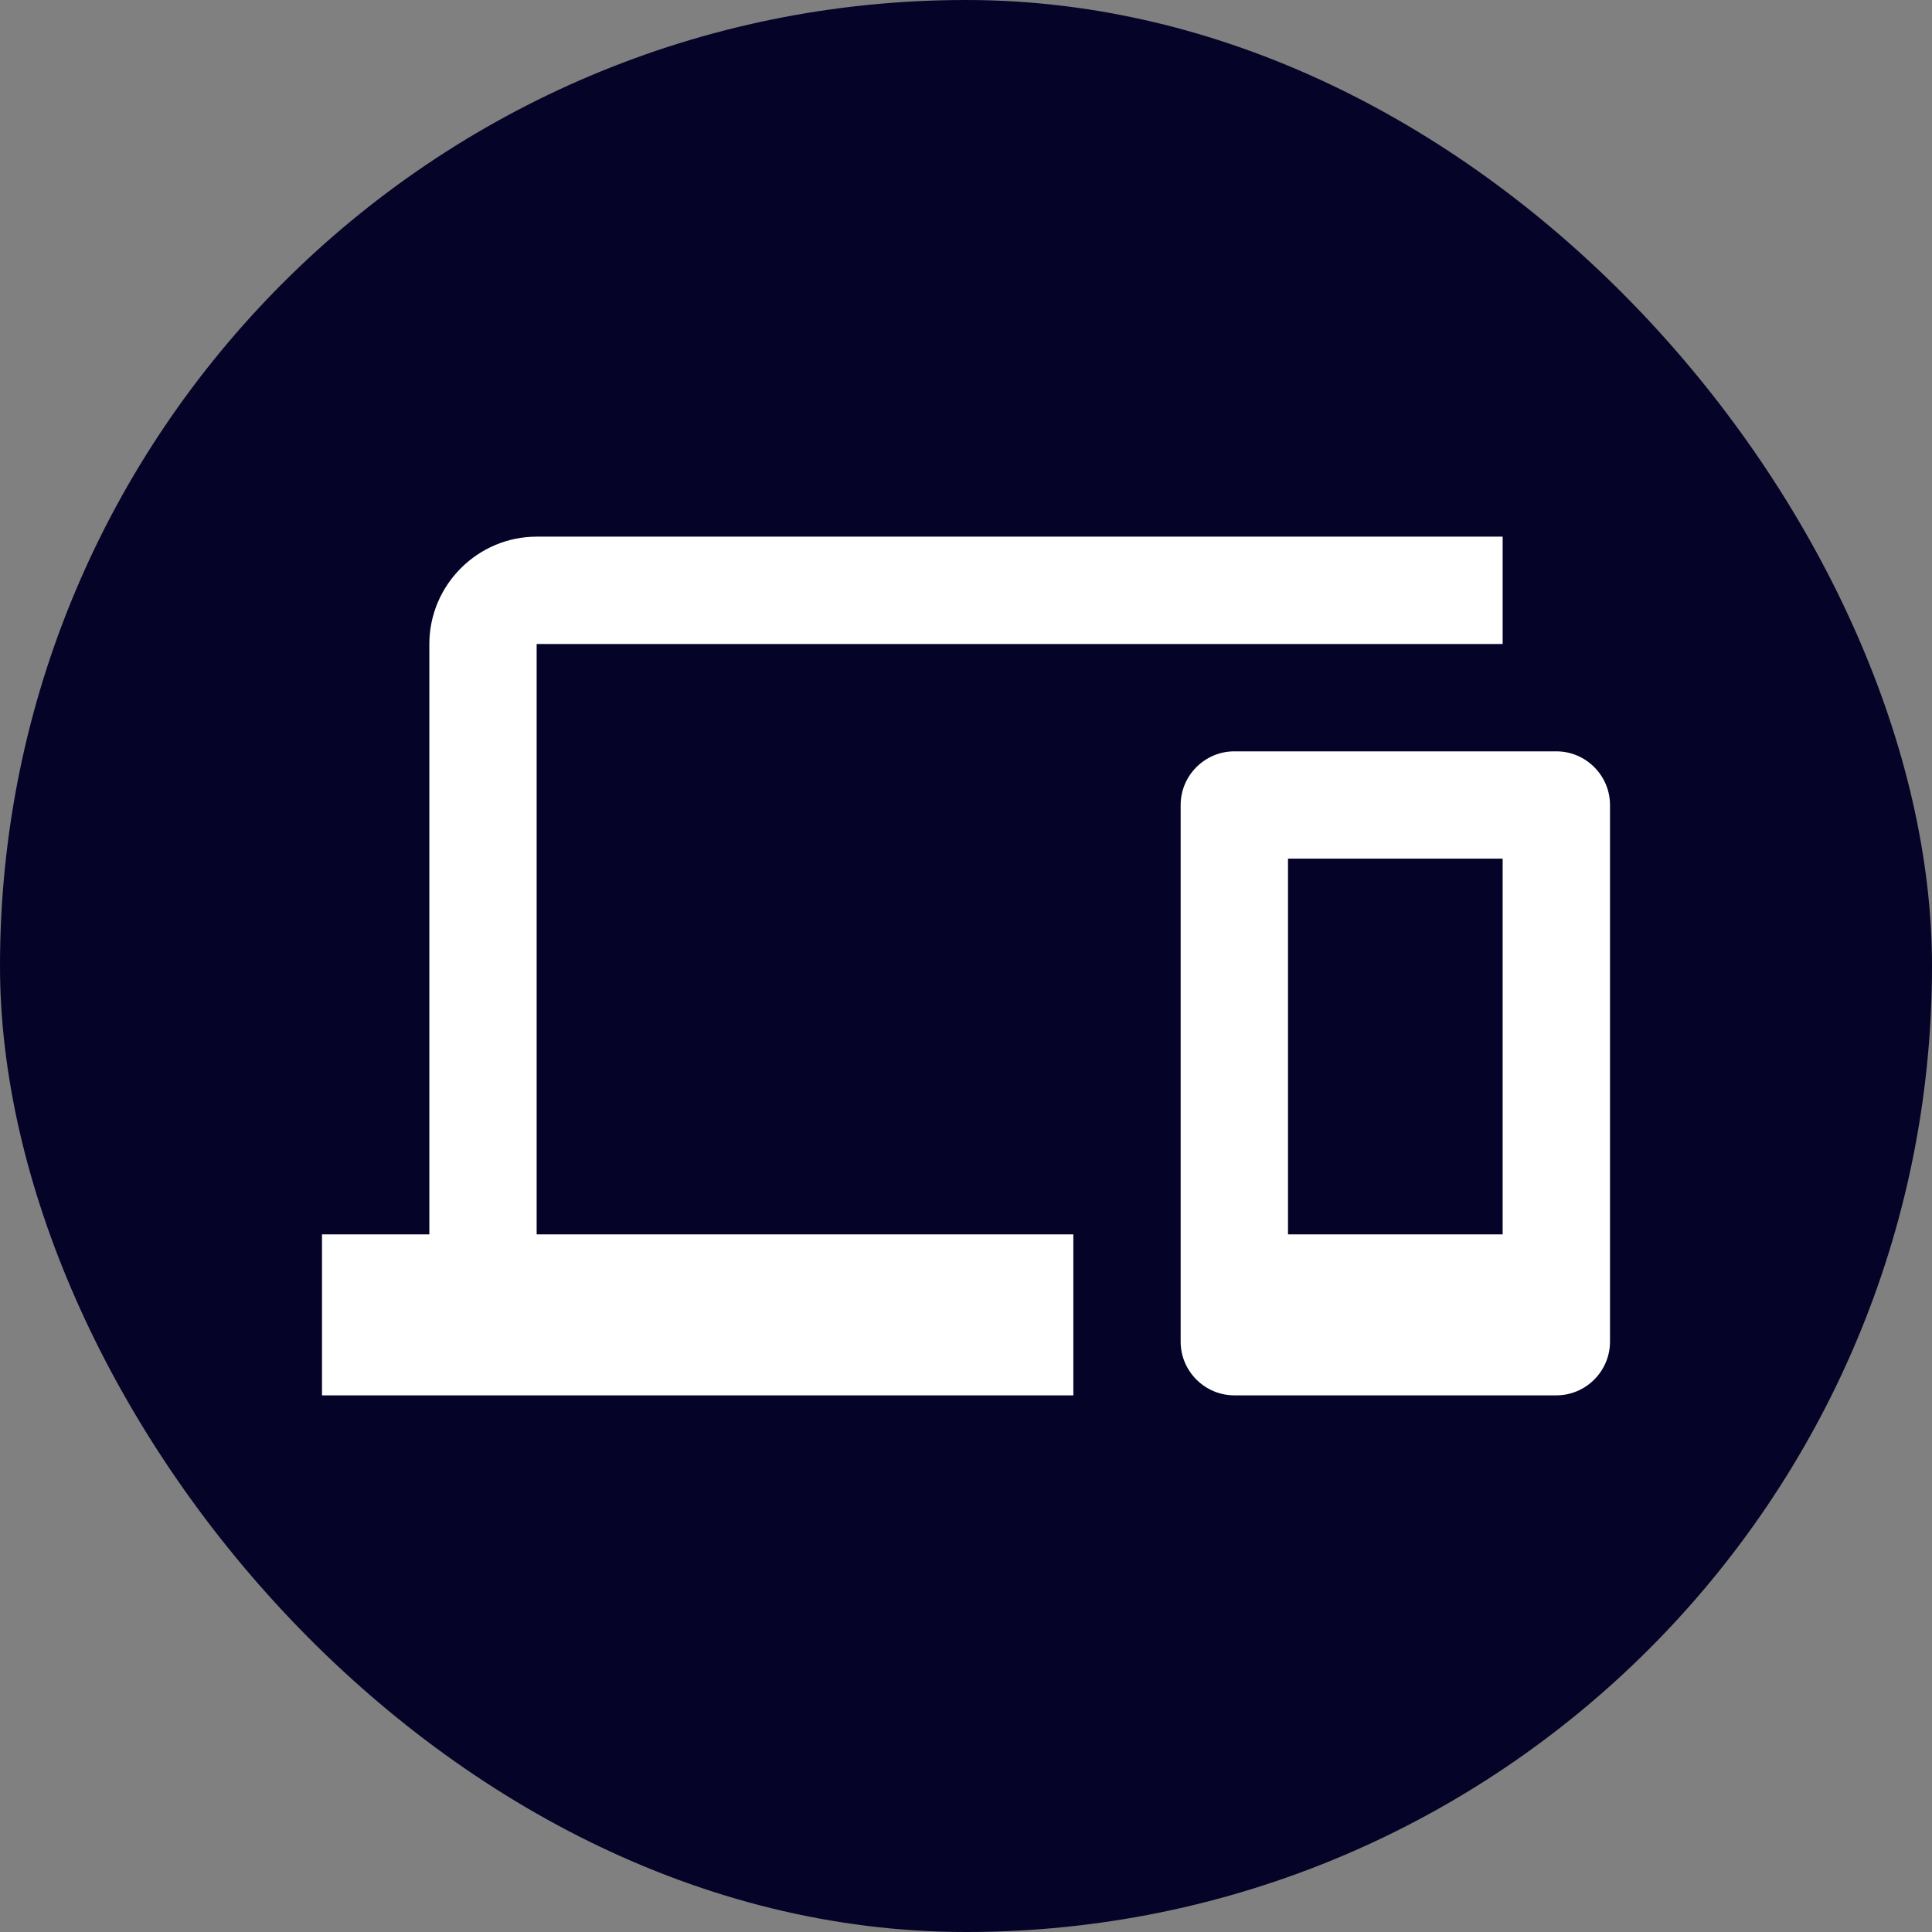
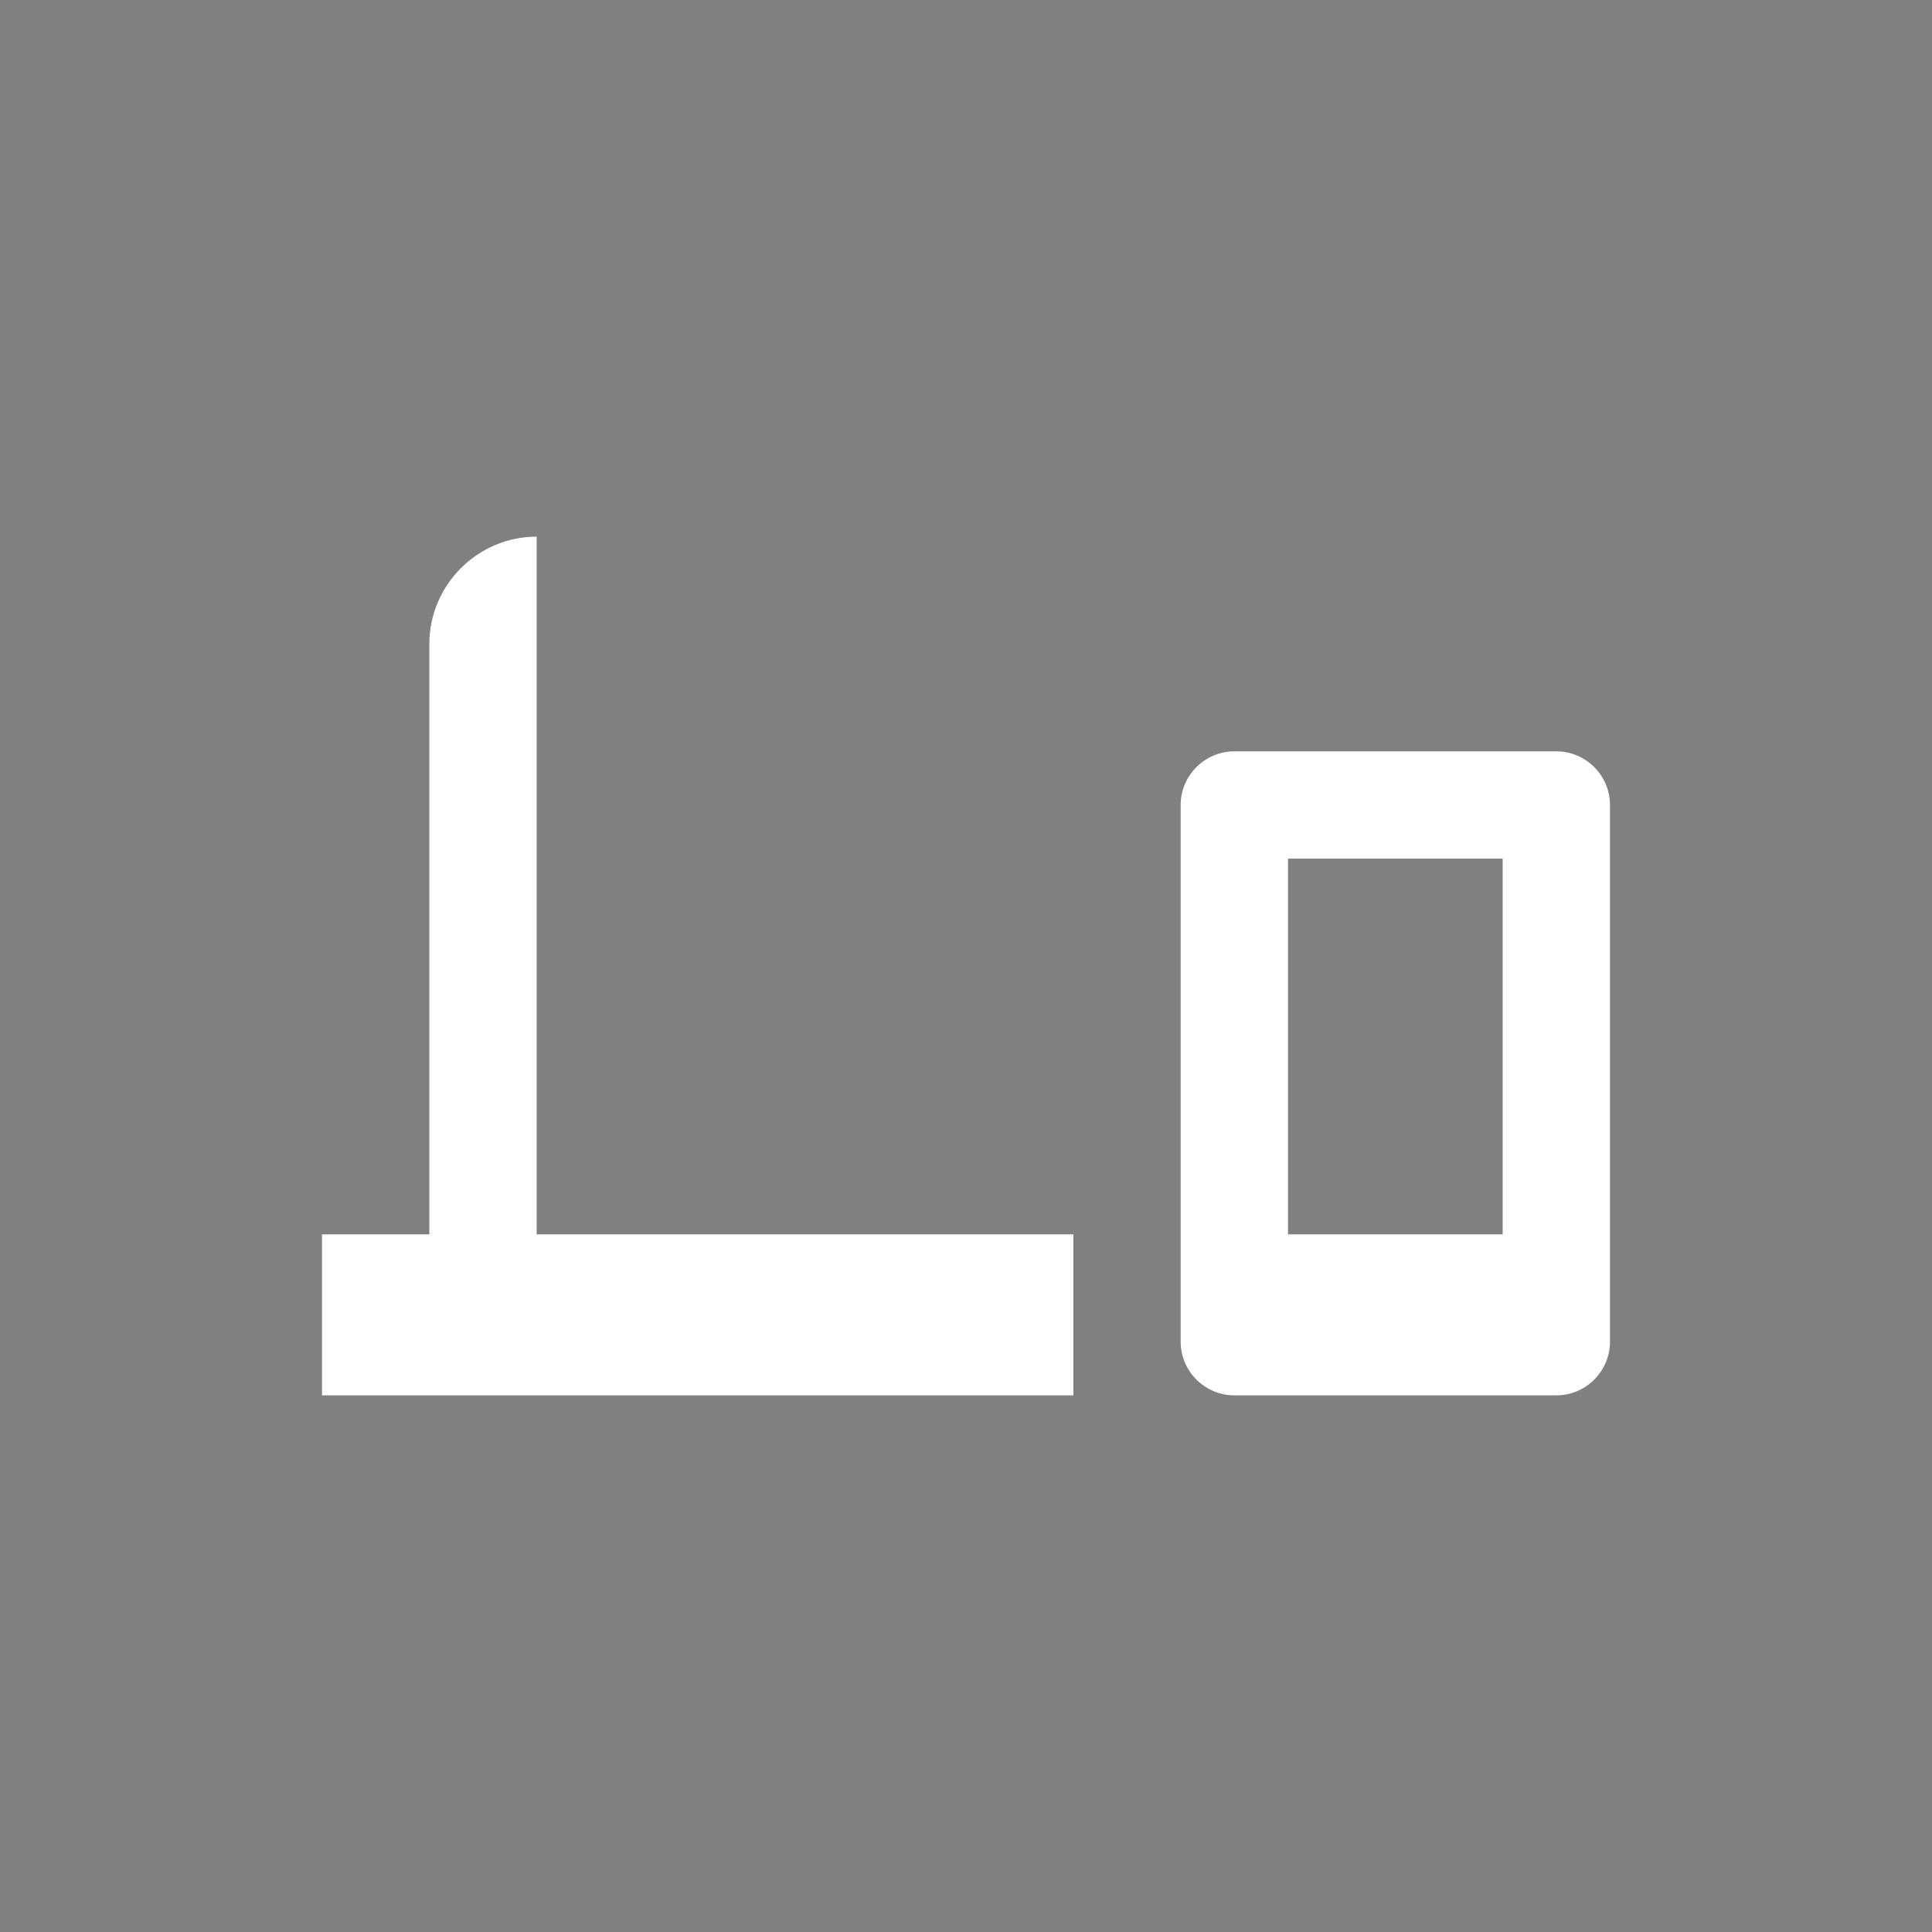
<svg xmlns="http://www.w3.org/2000/svg" width="48" height="48" viewBox="0 0 48 48" fill="none">
  <rect x="0" y="0" width="48" height="48" fill="#808080" stroke="none" />
-   <rect width="48" height="48" rx="24" fill="#050327" />
-   <path d="M13.333 16H37.333V13.333H13.333C11.867 13.333 10.667 14.533 10.667 16V30.667H8V34.667H26.667V30.667H13.333V16ZM38.667 18.667H30.667C29.933 18.667 29.333 19.267 29.333 20V33.333C29.333 34.067 29.933 34.667 30.667 34.667H38.667C39.4 34.667 40 34.067 40 33.333V20C40 19.267 39.4 18.667 38.667 18.667ZM37.333 30.667H32V21.333H37.333V30.667Z" fill="white" />
+   <path d="M13.333 16V13.333H13.333C11.867 13.333 10.667 14.533 10.667 16V30.667H8V34.667H26.667V30.667H13.333V16ZM38.667 18.667H30.667C29.933 18.667 29.333 19.267 29.333 20V33.333C29.333 34.067 29.933 34.667 30.667 34.667H38.667C39.4 34.667 40 34.067 40 33.333V20C40 19.267 39.4 18.667 38.667 18.667ZM37.333 30.667H32V21.333H37.333V30.667Z" fill="white" />
</svg>